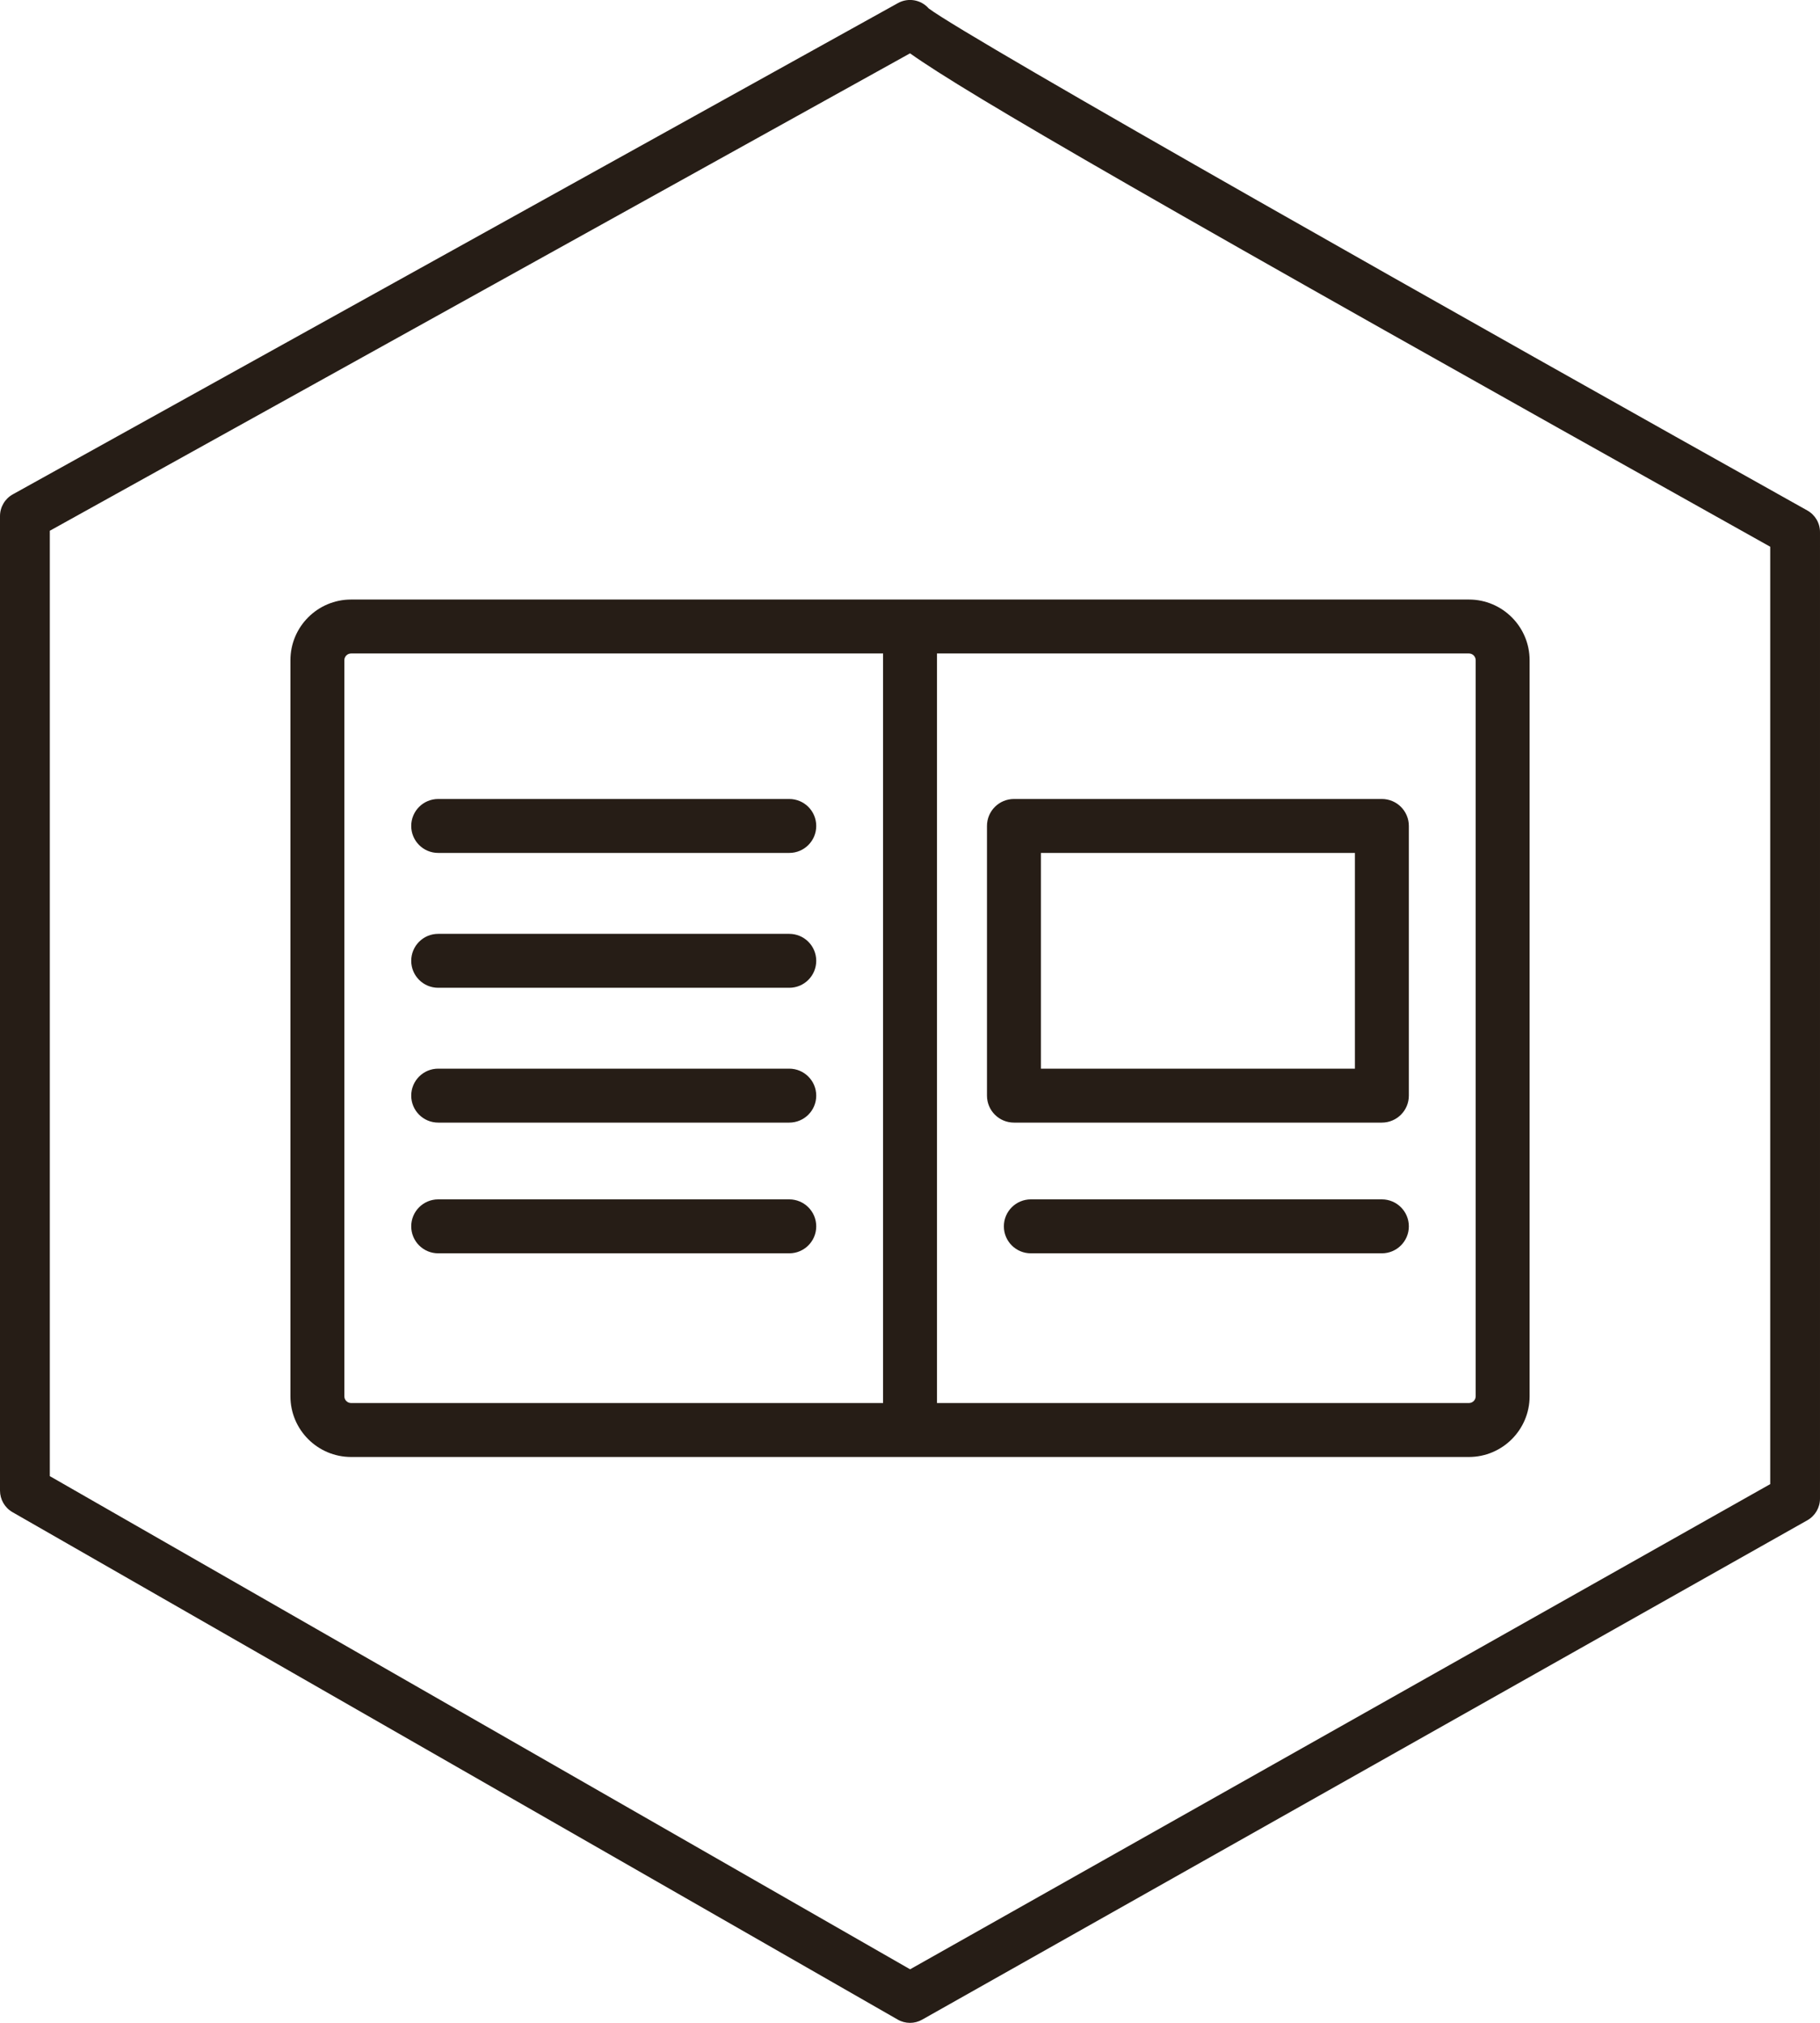
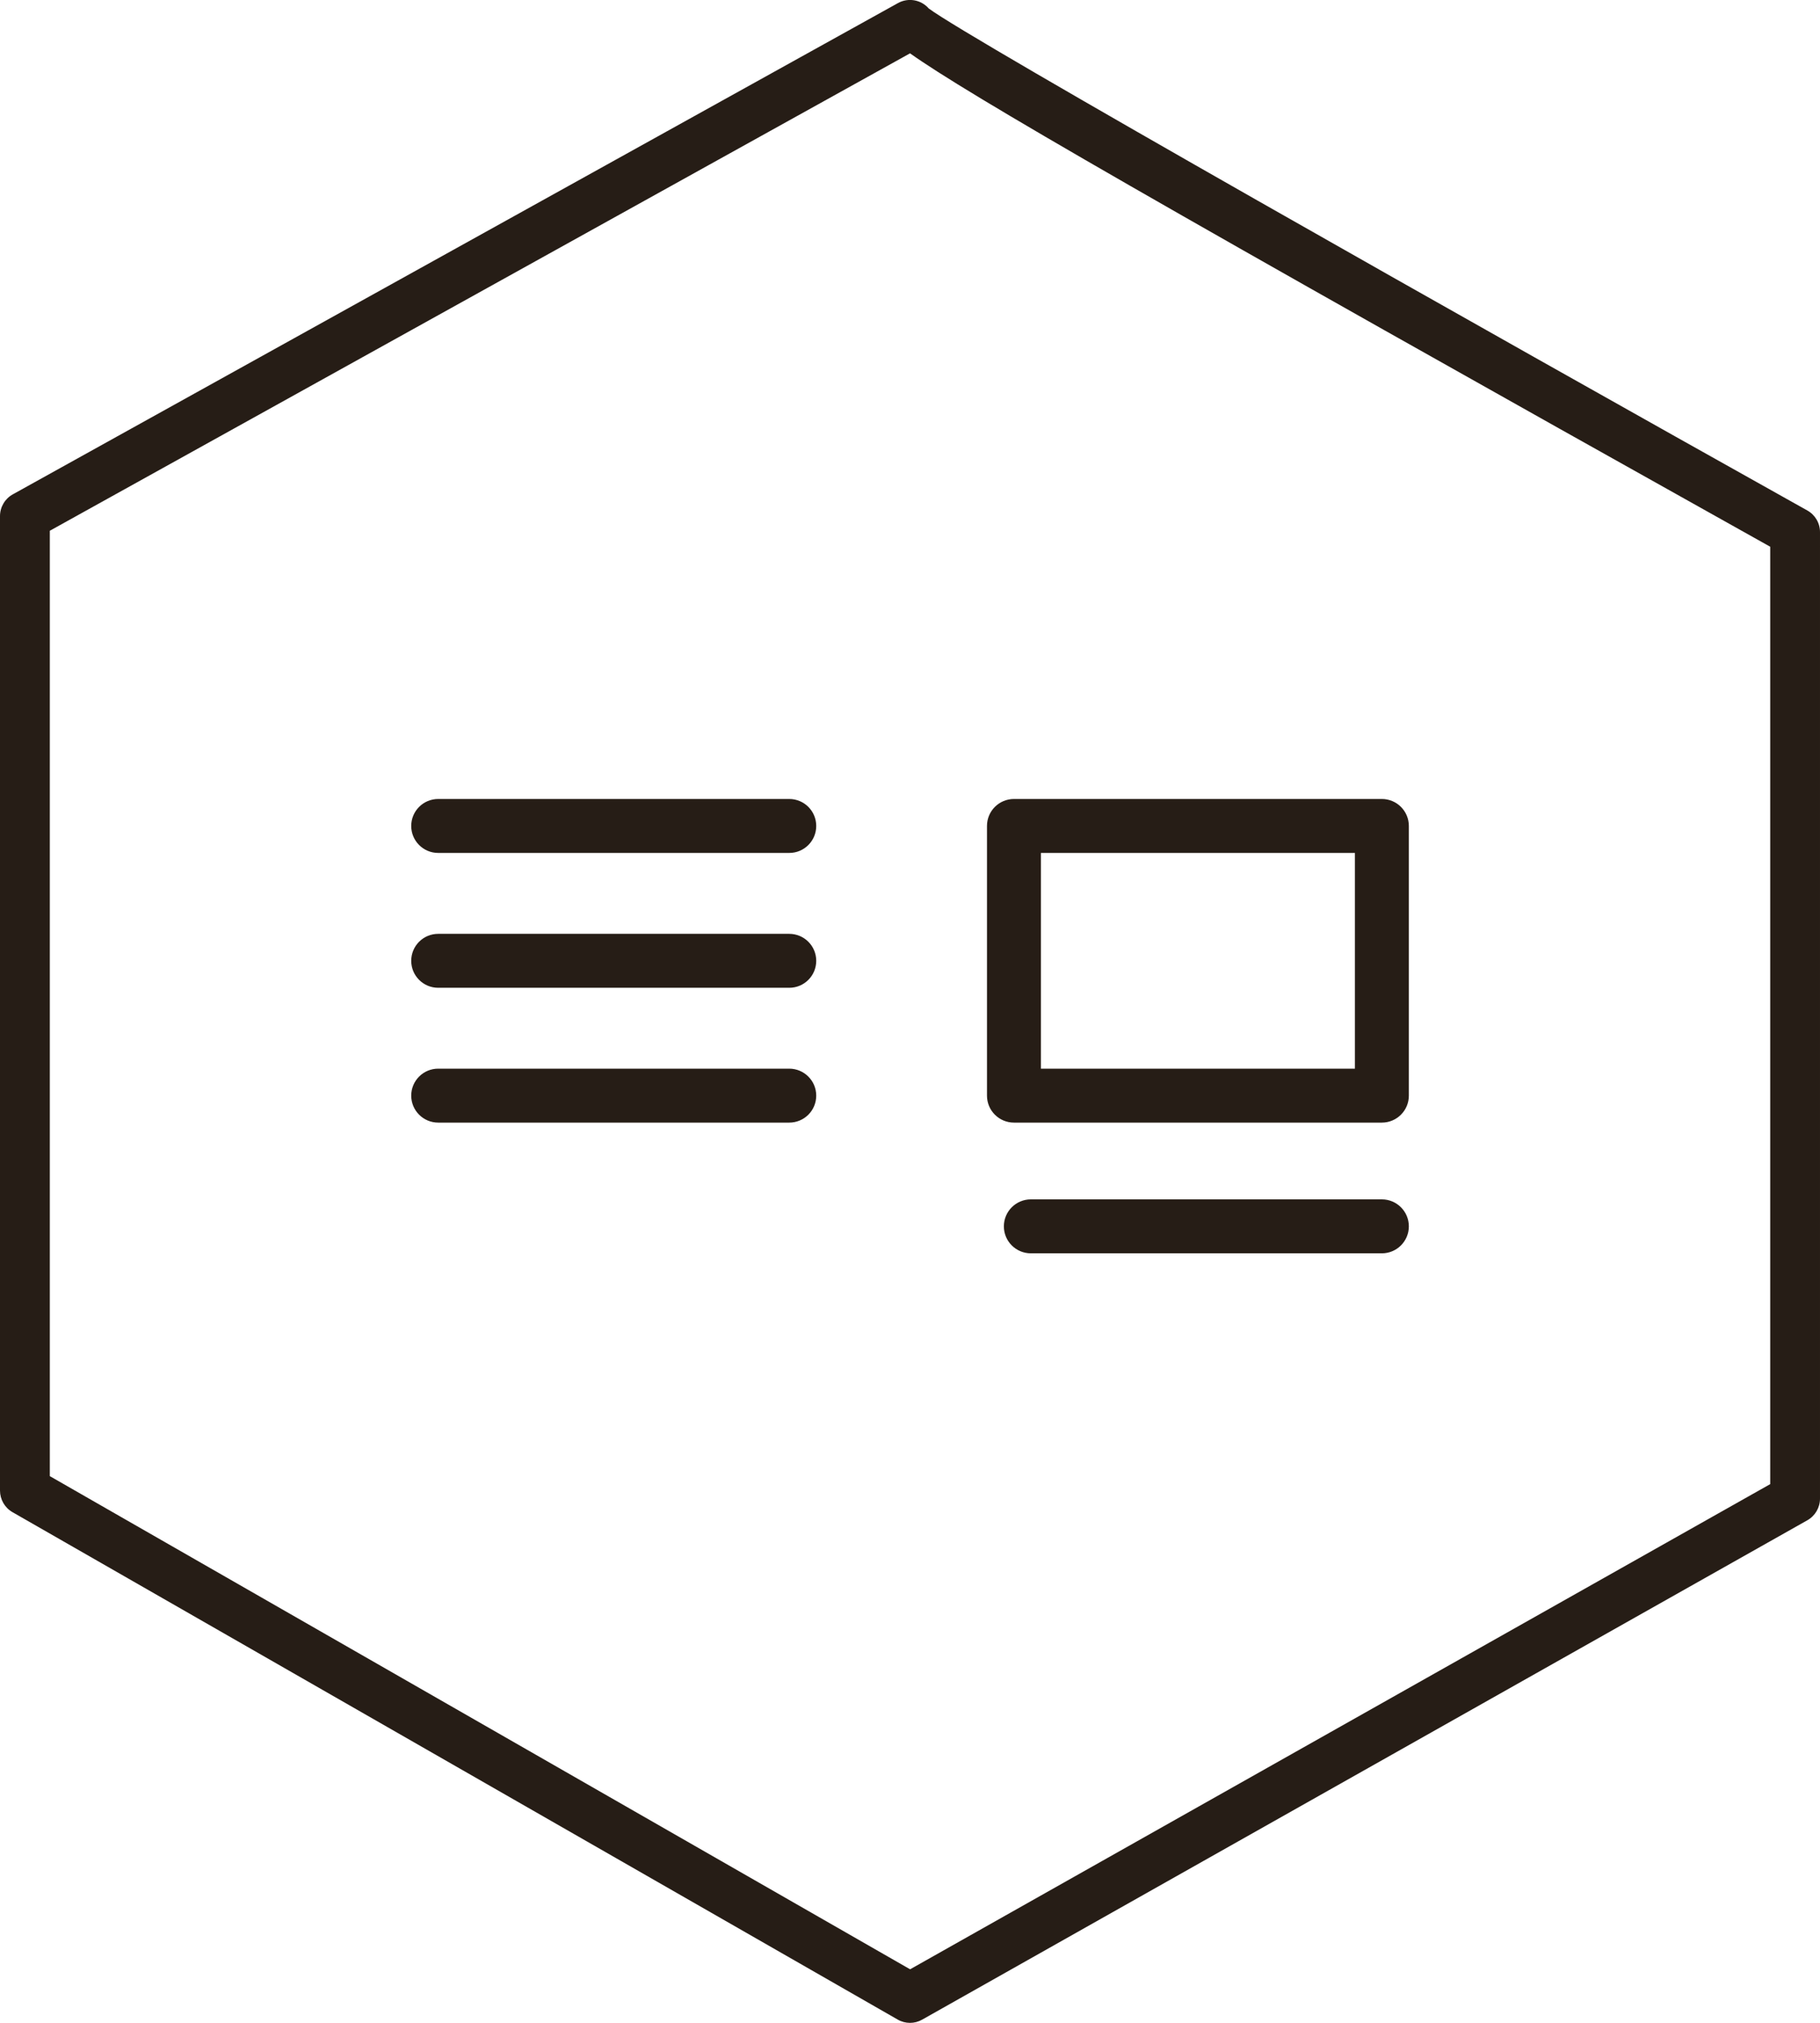
<svg xmlns="http://www.w3.org/2000/svg" version="1.1" id="Warstwa_1" x="0px" y="0px" width="54px" height="60px" viewBox="0 0 54 60" enable-background="new 0 0 54 60" xml:space="preserve">
  <g>
    <path fill="#261D16" d="M53.623,15.141C43.721,9.603,28.734,1.14,27.555,0.25c-0.229-0.261-0.609-0.327-0.913-0.158L0.38,14.663   C0.146,14.792,0,15.04,0,15.309v28.903c0,0.264,0.141,0.51,0.371,0.641l26.262,15.049c0.226,0.131,0.504,0.132,0.73,0.002   l26.262-14.811c0.232-0.131,0.376-0.377,0.375-0.644V15.785C54.001,15.517,53.856,15.271,53.623,15.141z M52.523,44.019v0.002   L27.003,58.412L1.478,43.784V15.743L27.001,1.582C28.693,2.786,34.254,6,52.523,16.217V44.019z" />
  </g>
  <g>
-     <path fill="#261D16" d="M43.584,17.783H10.417c-0.993,0-1.8,0.807-1.8,1.8v21.833c0,0.992,0.807,1.8,1.8,1.8h33.167   c0.992,0,1.8-0.808,1.8-1.8V19.583C45.384,18.59,44.576,17.783,43.584,17.783z M10.217,41.416V19.583c0-0.11,0.09-0.2,0.2-0.2   h15.784v22.233H10.417C10.307,41.616,10.217,41.526,10.217,41.416z M43.784,41.416c0,0.11-0.09,0.2-0.2,0.2H27.801V19.383h15.783   c0.11,0,0.2,0.09,0.2,0.2V41.416z" />
    <path fill="#261D16" d="M13.001,25.299h10.417c0.442,0,0.8-0.358,0.8-0.8s-0.358-0.8-0.8-0.8H13.001c-0.442,0-0.8,0.358-0.8,0.8   S12.559,25.299,13.001,25.299z" />
    <path fill="#261D16" d="M23.417,27.699H13.001c-0.442,0-0.8,0.358-0.8,0.8s0.358,0.8,0.8,0.8h10.417c0.442,0,0.8-0.358,0.8-0.8   S23.859,27.699,23.417,27.699z" />
    <path fill="#261D16" d="M23.417,31.698H13.001c-0.442,0-0.8,0.358-0.8,0.8s0.358,0.8,0.8,0.8h10.417c0.442,0,0.8-0.358,0.8-0.8   S23.859,31.698,23.417,31.698z" />
-     <path fill="#261D16" d="M23.417,35.575H13.001c-0.442,0-0.8,0.358-0.8,0.8s0.358,0.8,0.8,0.8h10.417c0.442,0,0.8-0.358,0.8-0.8   S23.859,35.575,23.417,35.575z" />
    <path fill="#261D16" d="M41.001,35.575H30.585c-0.441,0-0.8,0.358-0.8,0.8s0.358,0.8,0.8,0.8h10.416c0.441,0,0.8-0.358,0.8-0.8   S41.442,35.575,41.001,35.575z" />
    <path fill="#261D16" d="M41.001,23.699H30.084c-0.441,0-0.8,0.358-0.8,0.8v7.999c0,0.441,0.358,0.8,0.8,0.8h10.917   c0.441,0,0.8-0.358,0.8-0.8v-7.999C41.801,24.057,41.442,23.699,41.001,23.699z M40.201,31.698h-9.317v-6.399h9.317V31.698z" />
  </g>
</svg>